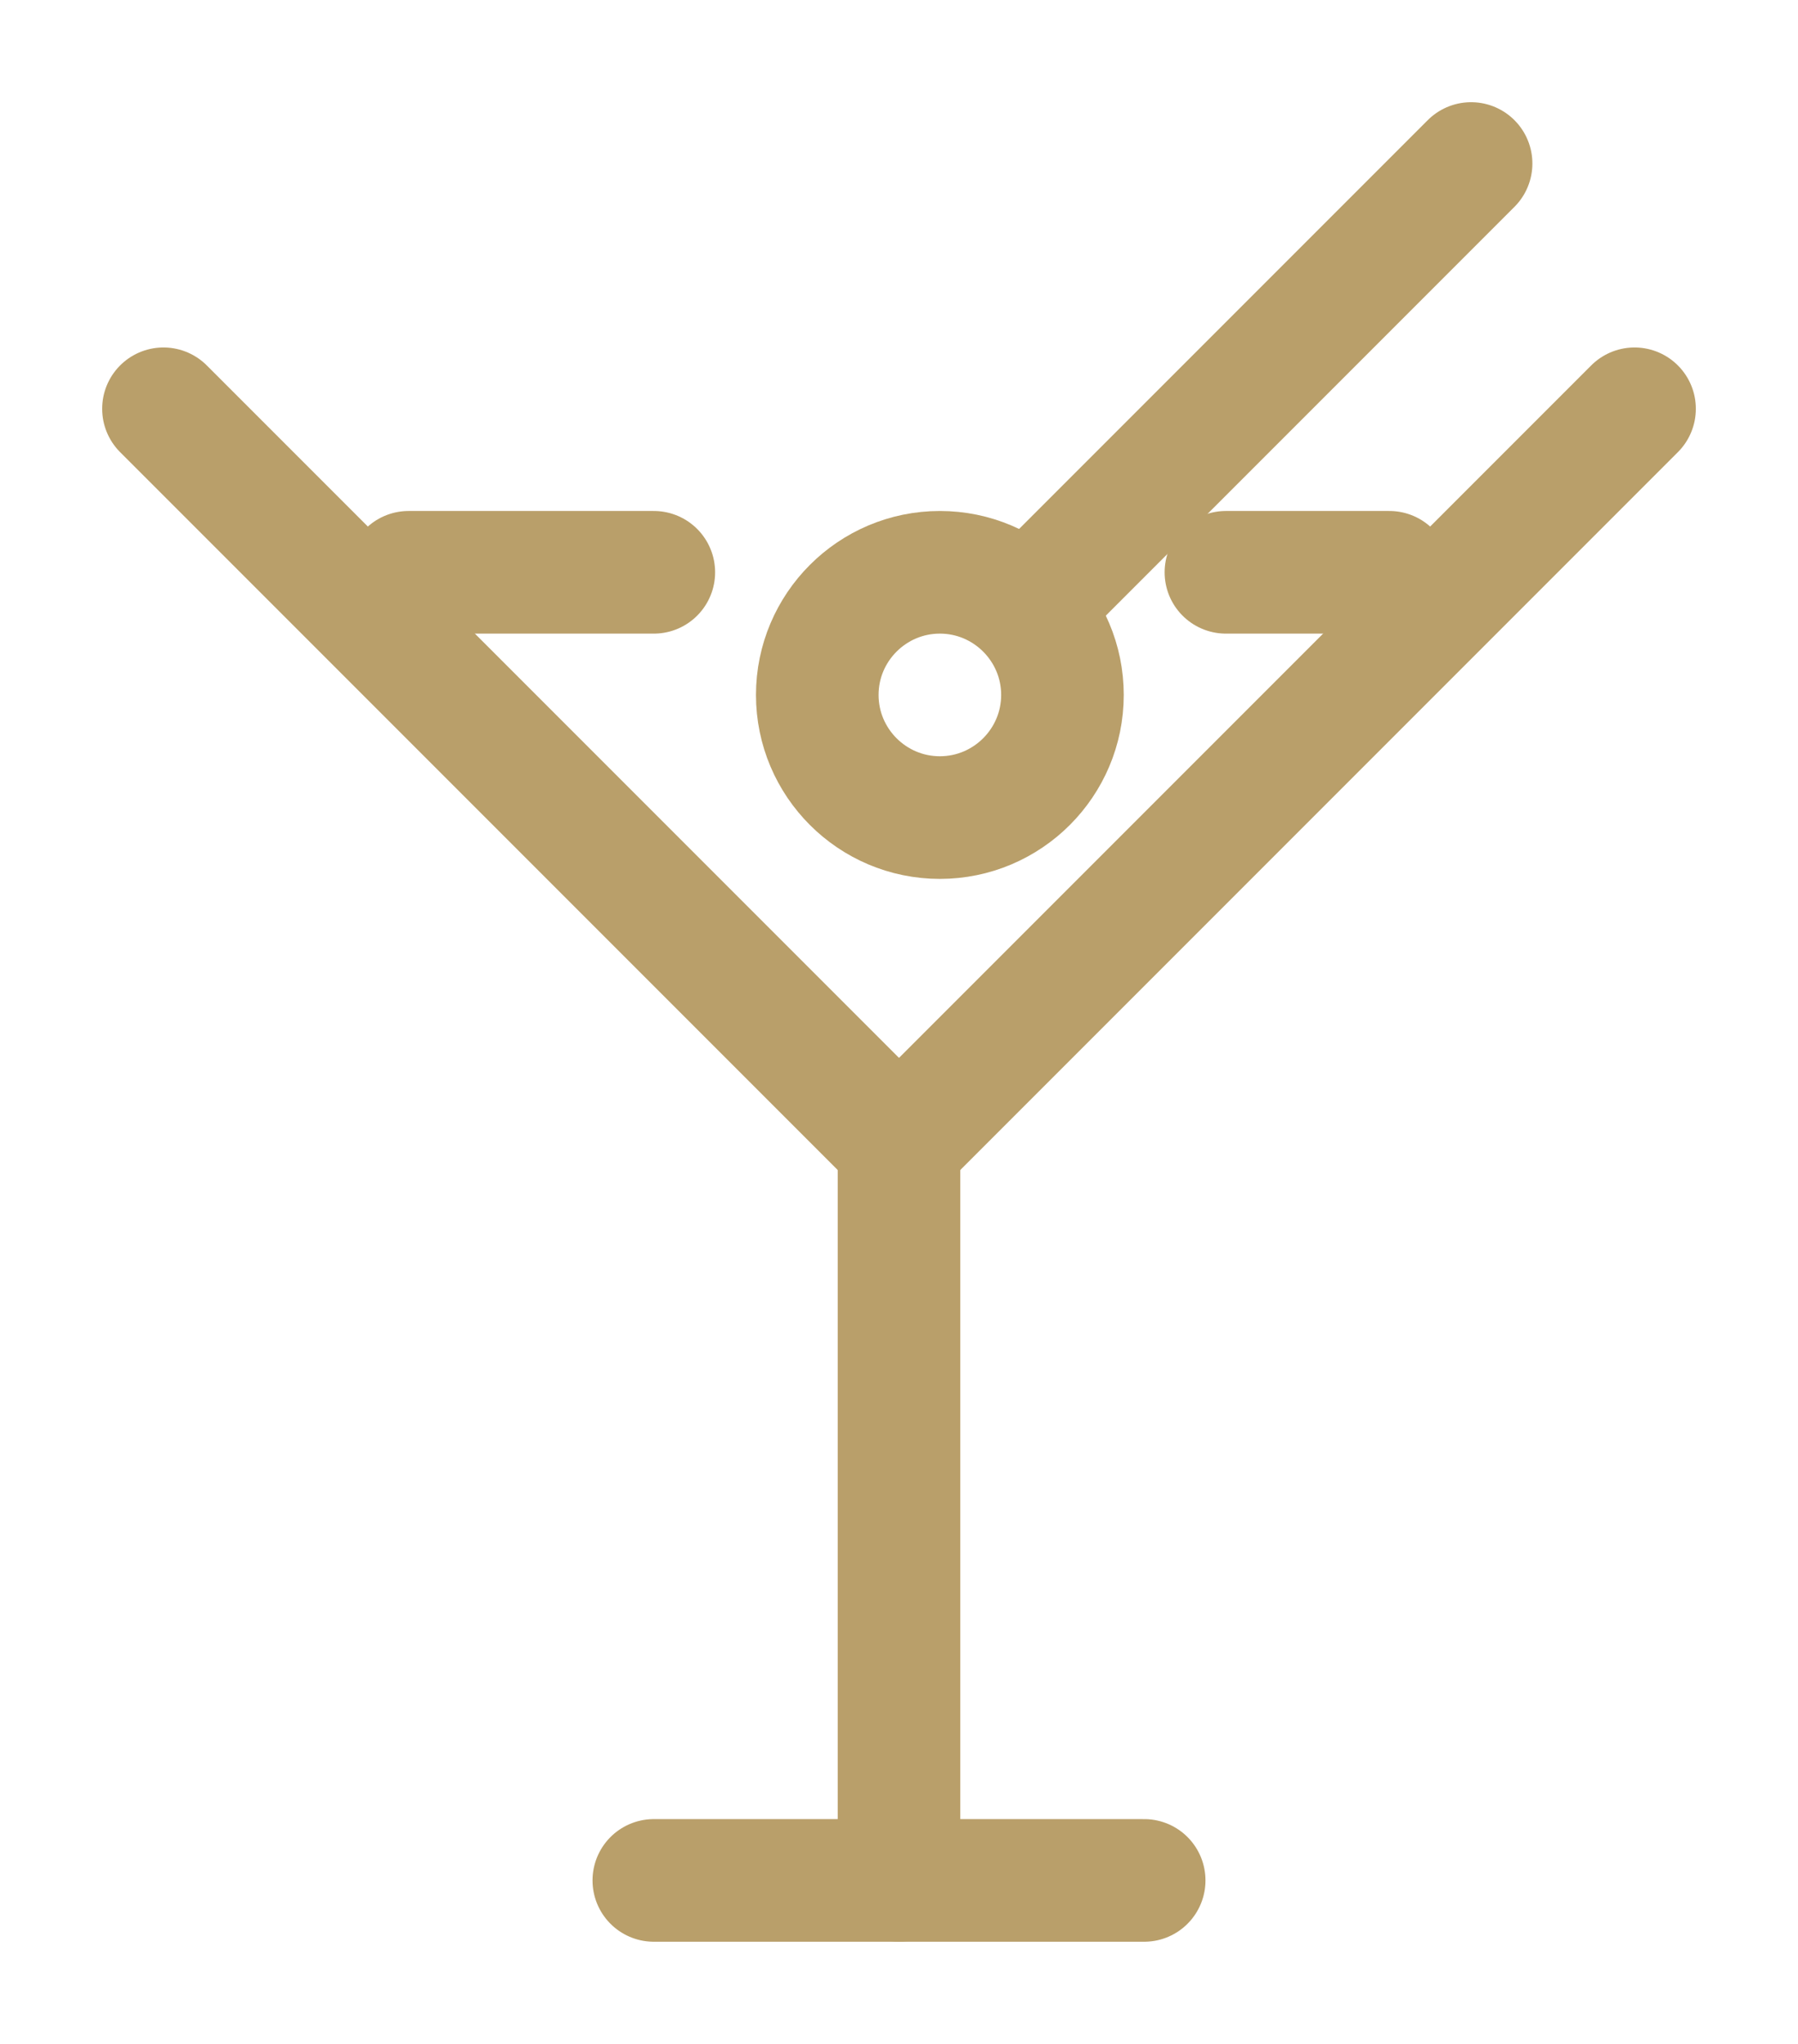
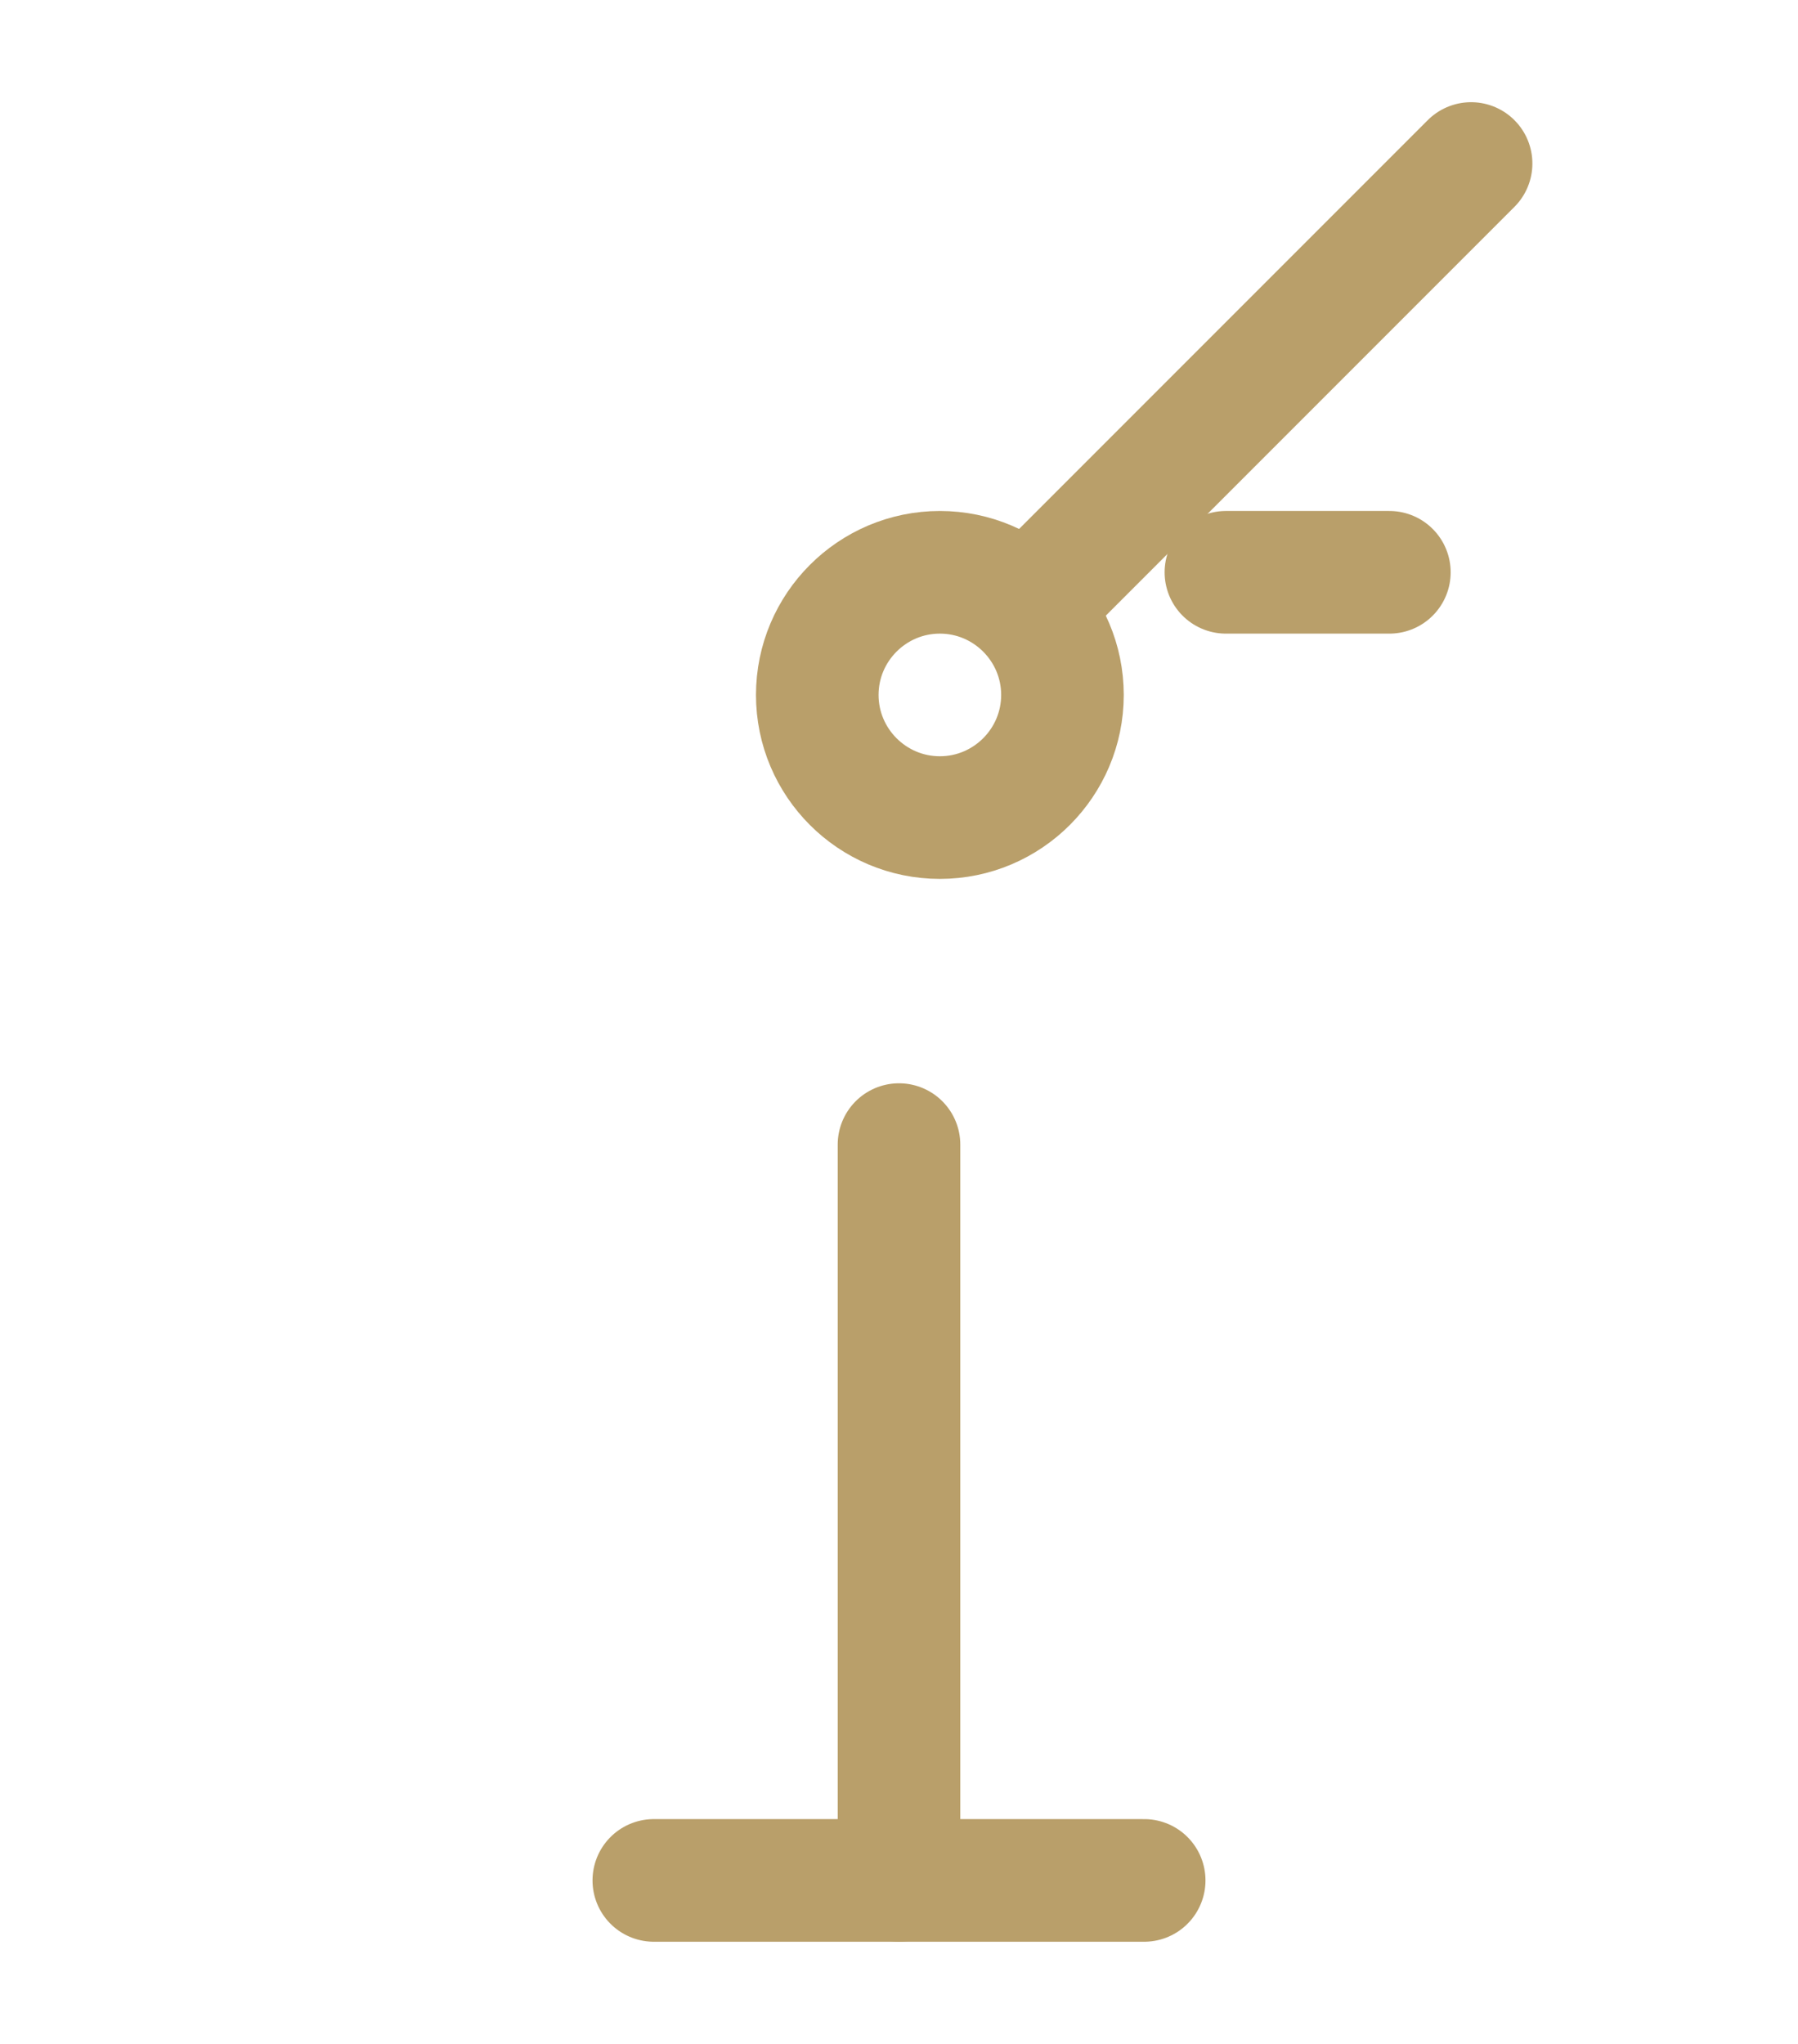
<svg xmlns="http://www.w3.org/2000/svg" width="22" height="25" viewBox="0 0 22 25" fill="none">
  <g id="a">
-     <path id="Vector" d="M2 5L11 14" stroke="#B99F6A" stroke-width="1.5" stroke-miterlimit="10" stroke-linecap="round" />
-     <path id="Vector_2" d="M20 5L11 14" stroke="#B99F6A" stroke-width="1.5" stroke-miterlimit="10" stroke-linecap="round" />
    <path id="Vector_3" d="M11 14V23" stroke="#B99F6A" stroke-width="1.5" stroke-miterlimit="10" stroke-linecap="round" />
    <path id="Vector_4" d="M8 23H14" stroke="#B99F6A" stroke-width="1.5" stroke-miterlimit="10" stroke-linecap="round" />
-     <path id="Vector_5" d="M13 8.5C13 9.327 12.327 10 11.5 10C10.673 10 10 9.327 10 8.5C10 7.673 10.673 7 11.5 7C12.327 7 13 7.673 13 8.5Z" stroke="#B99F6A" stroke-width="1.5" stroke-miterlimit="10" stroke-linecap="round" />
+     <path id="Vector_5" d="M13 8.5C13 9.327 12.327 10 11.5 10C10.673 10 10 9.327 10 8.5C10 7.673 10.673 7 11.5 7C12.327 7 13 7.673 13 8.5" stroke="#B99F6A" stroke-width="1.5" stroke-miterlimit="10" stroke-linecap="round" />
    <path id="Vector_6" d="M18 2L13 7" stroke="#B99F6A" stroke-width="1.5" stroke-miterlimit="10" stroke-linecap="round" />
-     <path id="Vector_7" d="M5 7H8" stroke="#B99F6A" stroke-width="1.5" stroke-miterlimit="10" stroke-linecap="round" />
    <path id="Vector_8" d="M15 7H17" stroke="#B99F6A" stroke-width="1.5" stroke-miterlimit="10" stroke-linecap="round" />
  </g>
</svg>